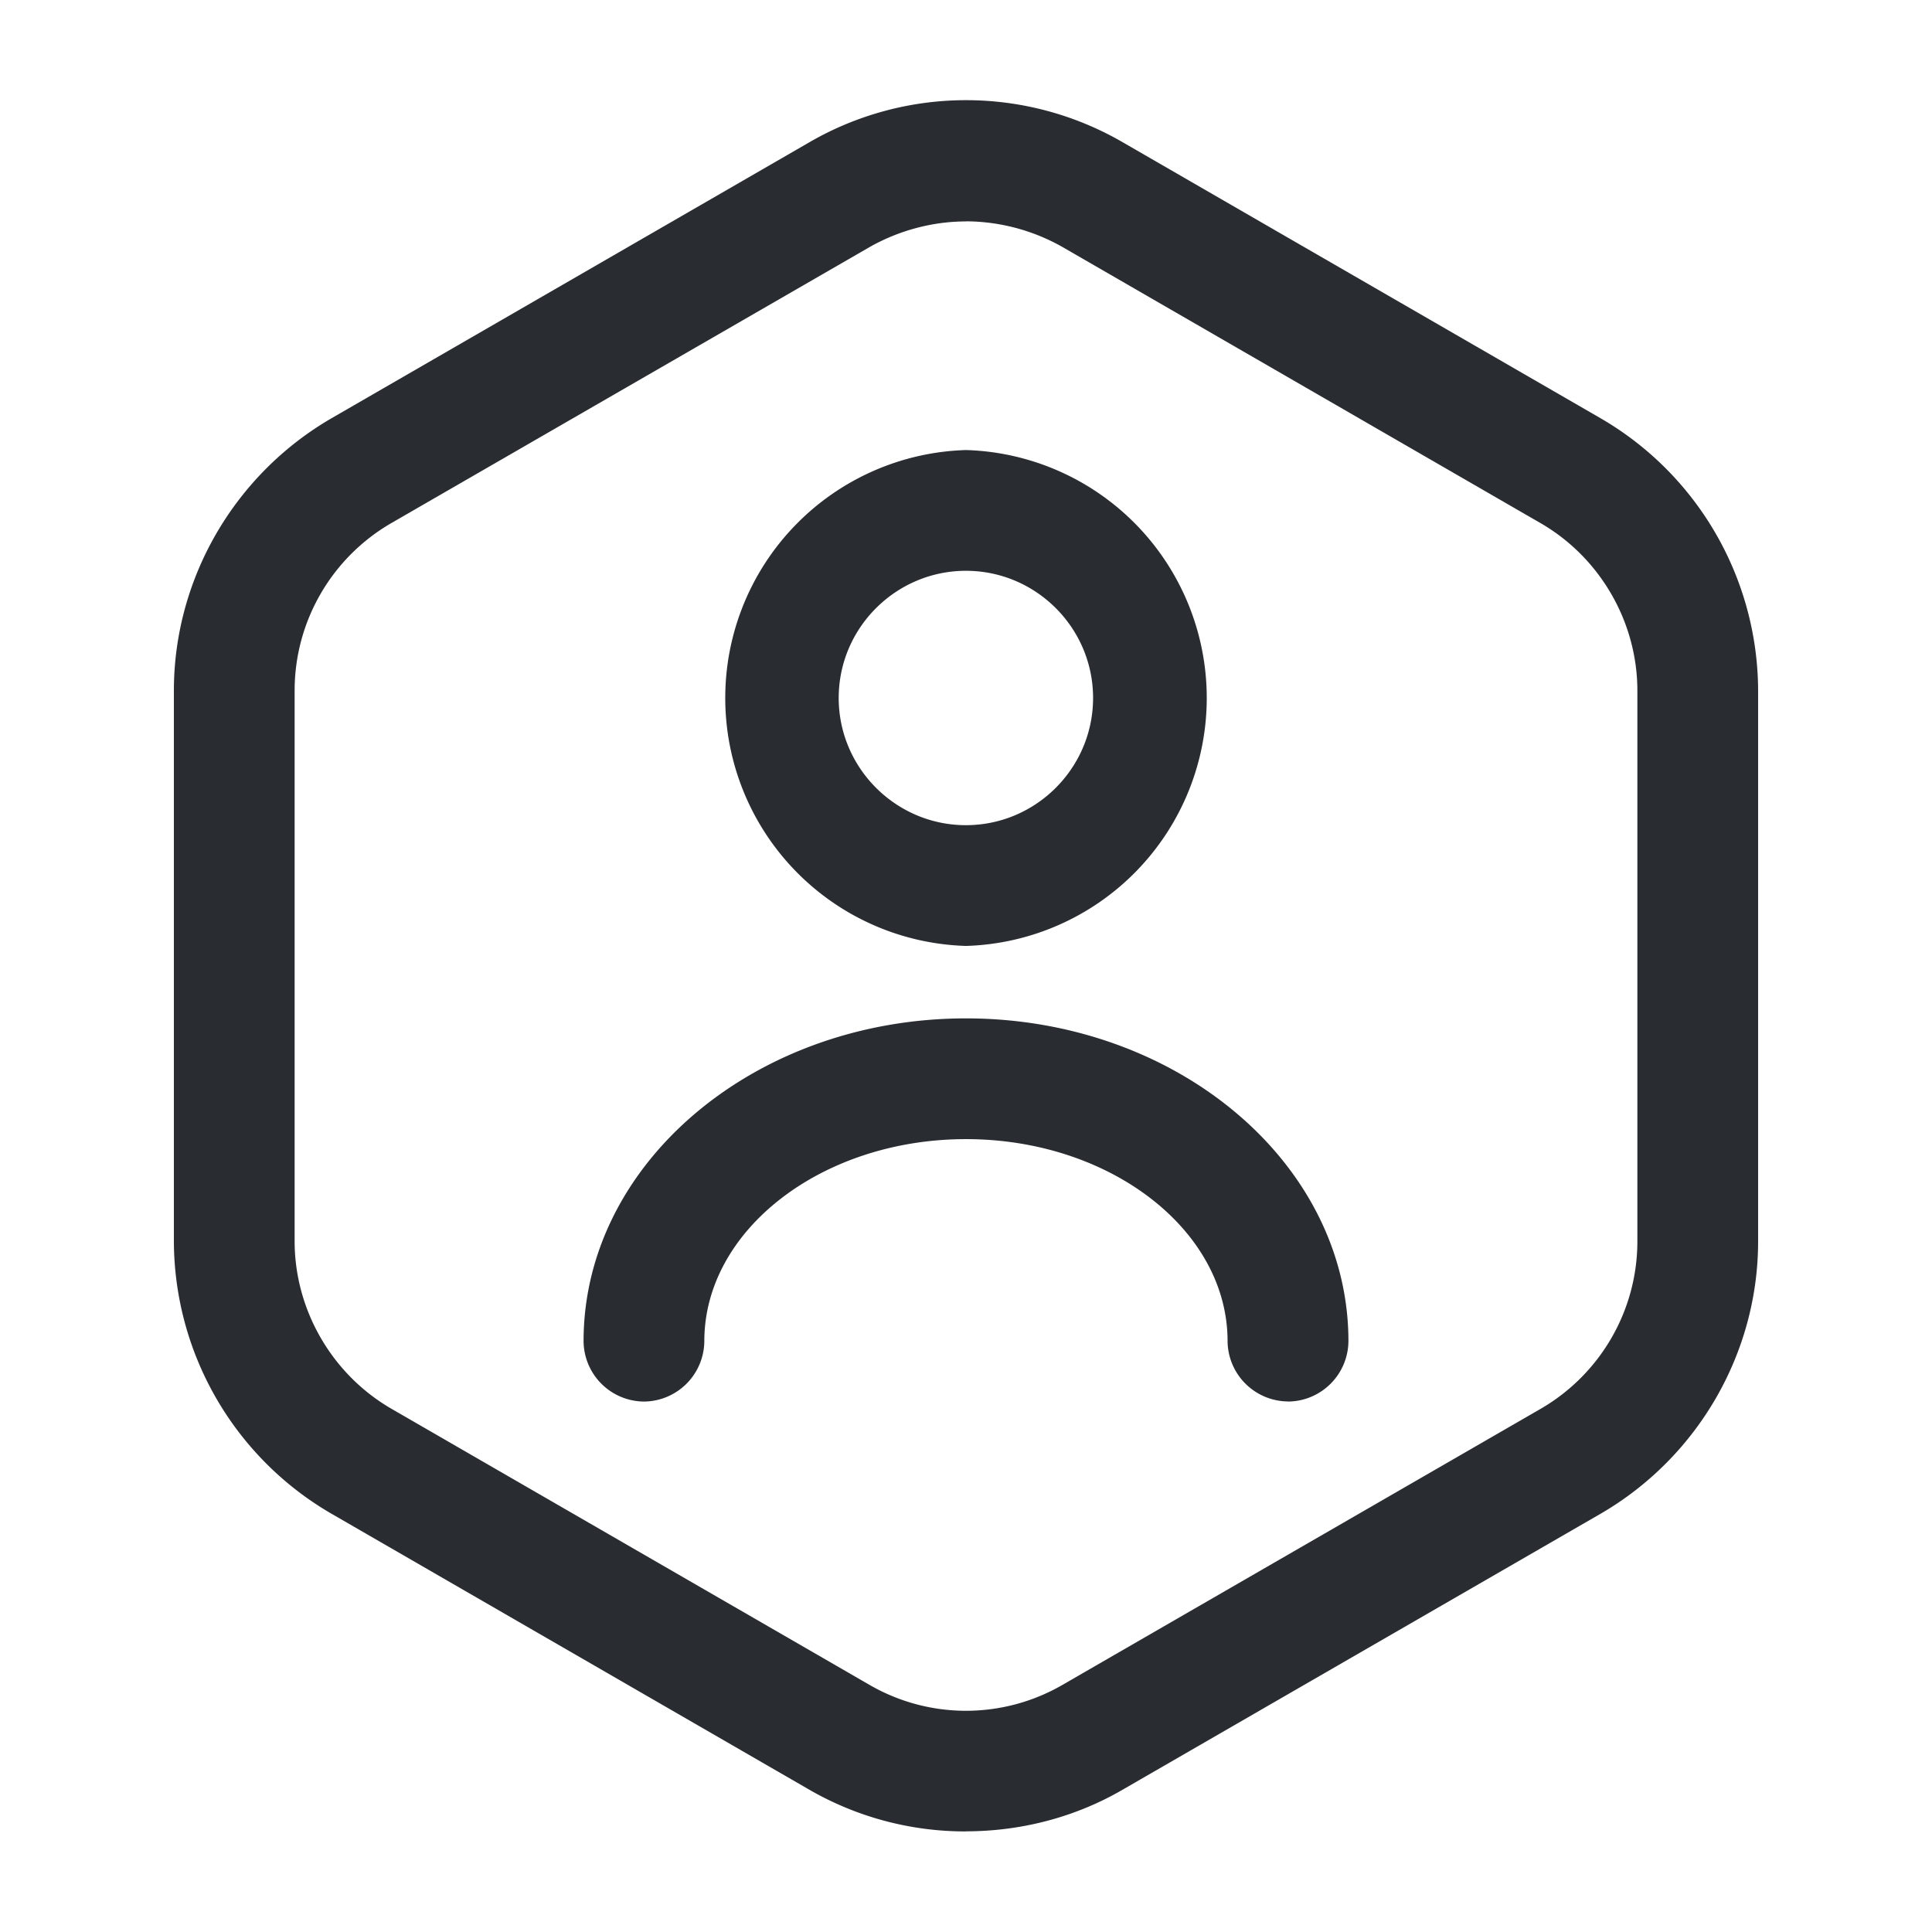
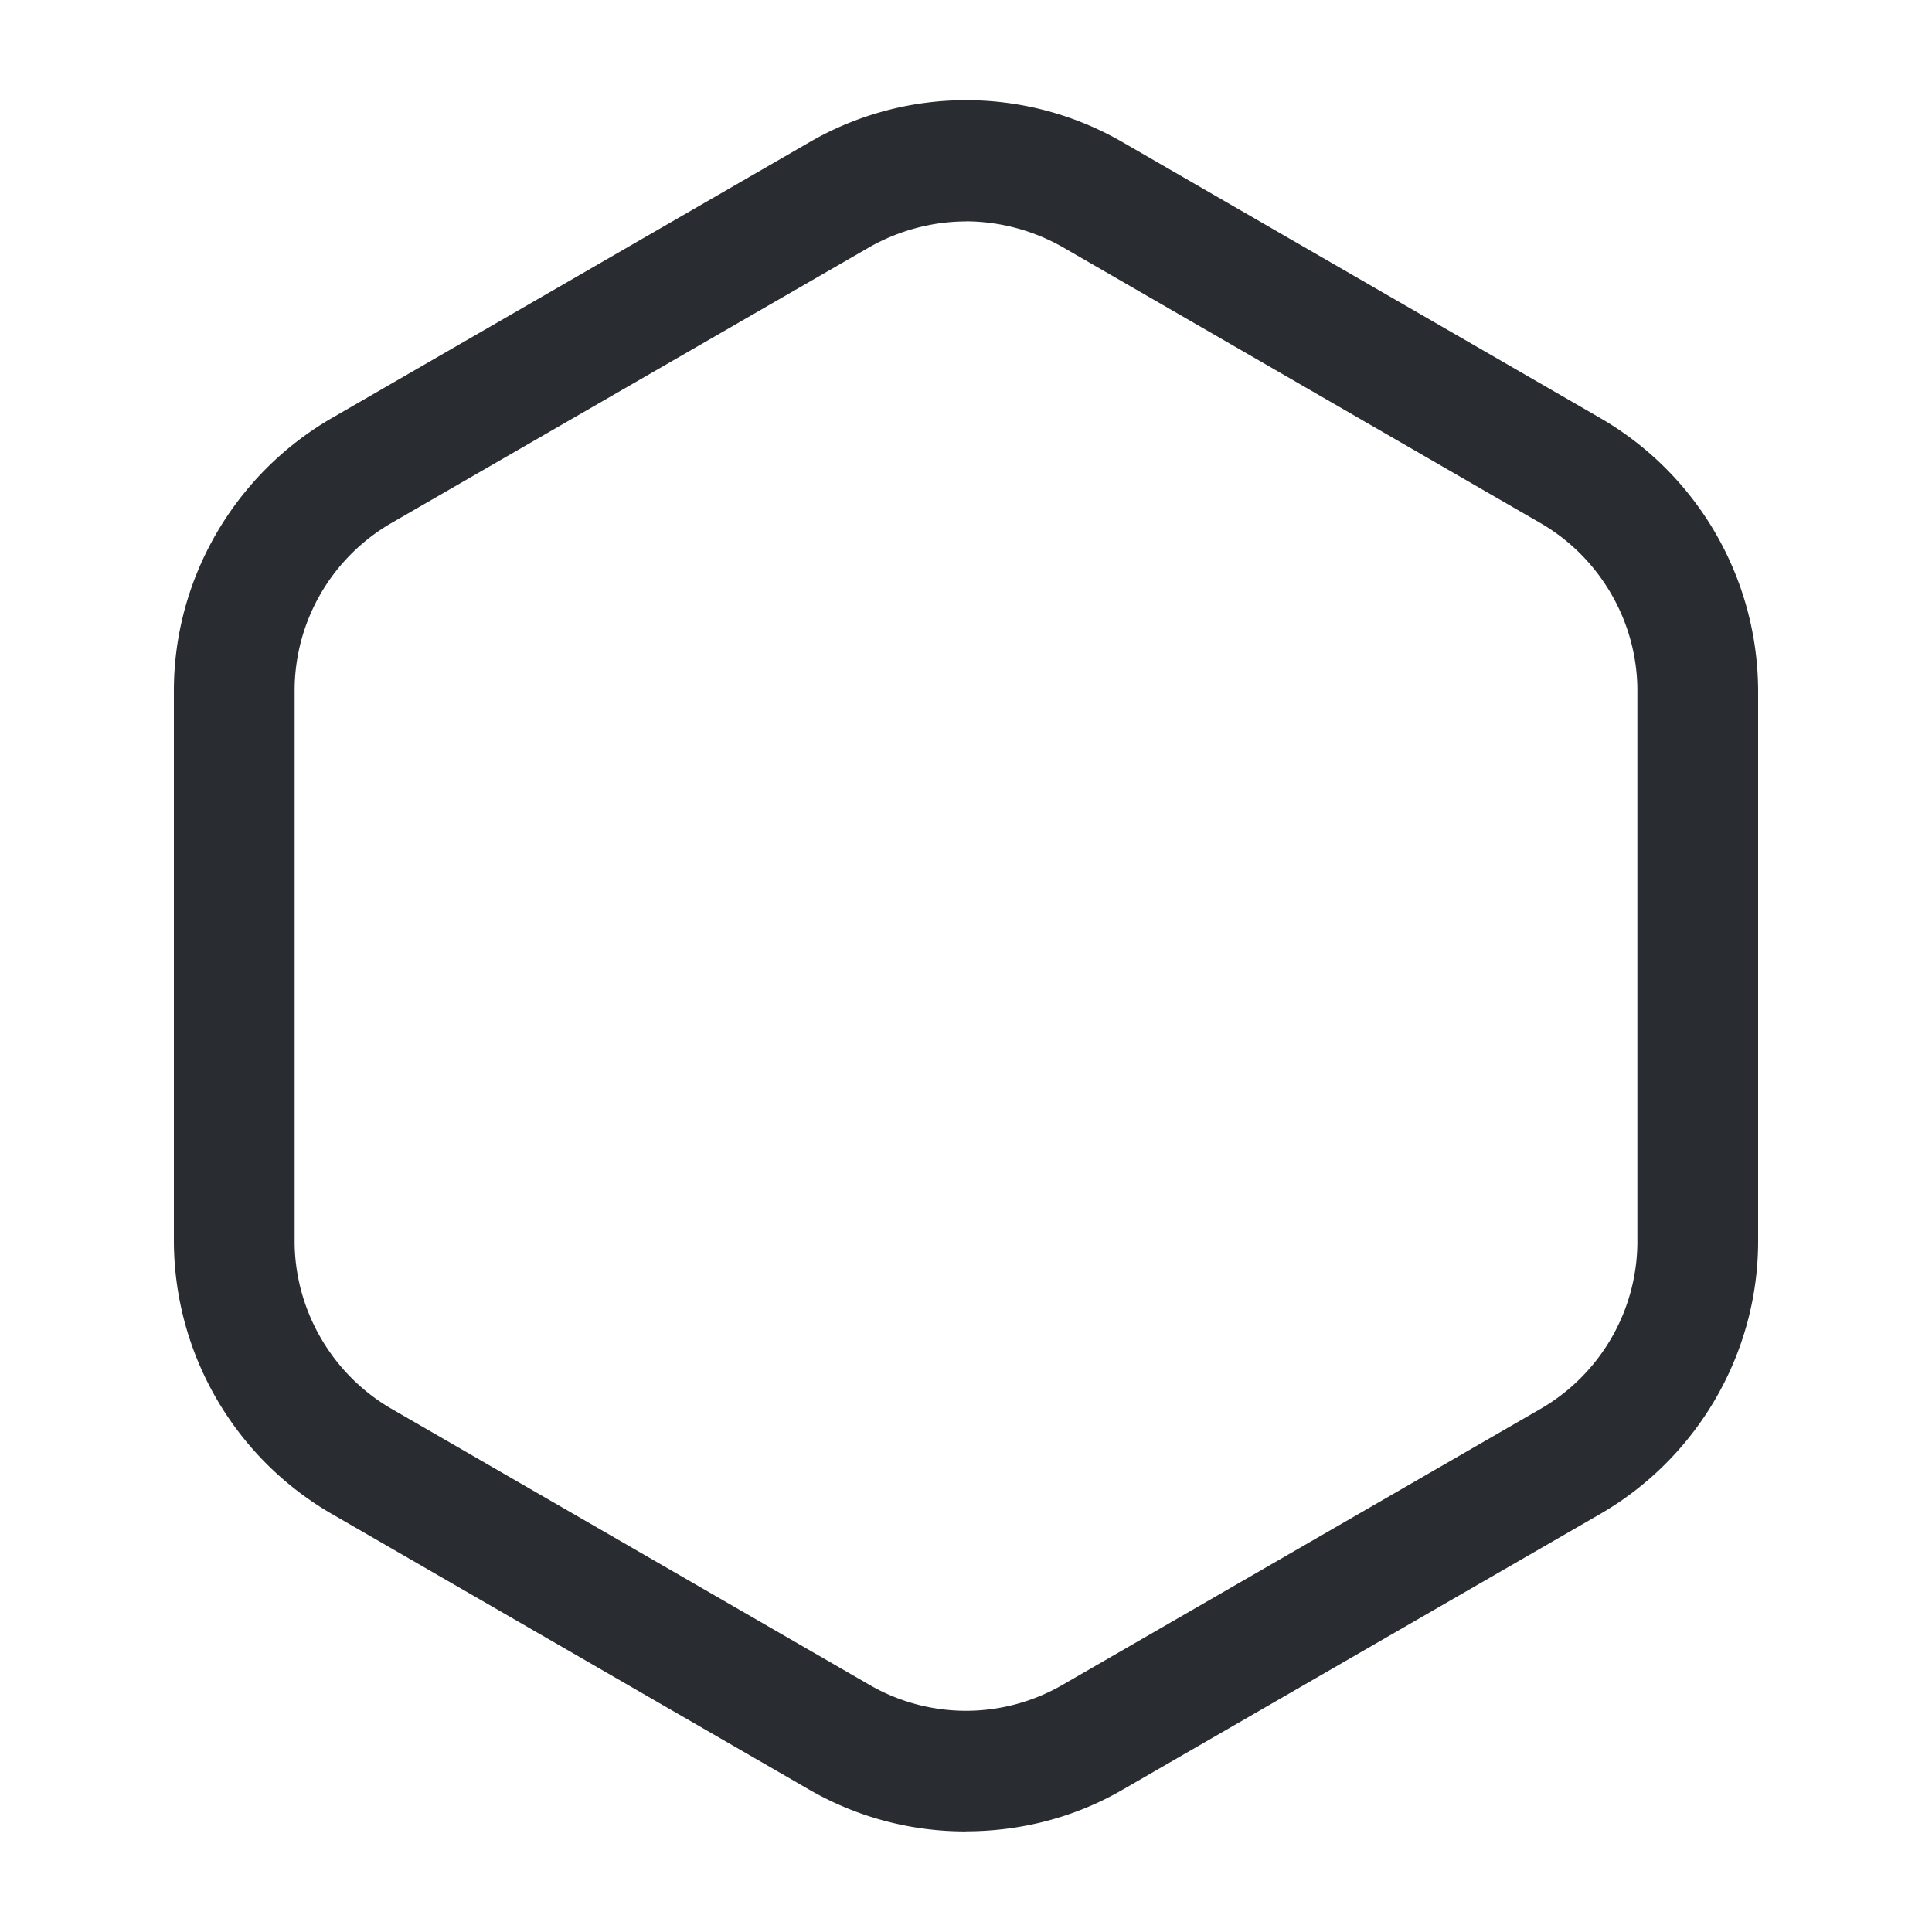
<svg xmlns="http://www.w3.org/2000/svg" width="18" height="18" fill="none">
  <path d="M9 17.063a2.908 2.908 0 01-1.462-.39L3.083 14.1a2.945 2.945 0 01-1.463-2.535v-5.13c0-1.043.563-2.01 1.463-2.535l4.455-2.573a2.913 2.913 0 012.925 0L14.918 3.9a2.945 2.945 0 011.462 2.535v5.13c0 1.042-.562 2.01-1.462 2.535l-4.455 2.572c-.45.263-.96.39-1.463.39zm0-15c-.307 0-.622.082-.9.24L3.645 4.874c-.555.322-.9.915-.9 1.56v5.13c0 .637.345 1.238.9 1.56L8.1 15.697a1.795 1.795 0 001.8 0l4.455-2.572c.555-.322.9-.915.9-1.56v-5.13c0-.638-.345-1.238-.9-1.56L9.9 2.302a1.838 1.838 0 00-.9-.24z" fill="#292D32" />
-   <path d="M9 8.813a2.311 2.311 0 010-4.62 2.311 2.311 0 010 4.62zm0-3.495c-.653 0-1.186.532-1.186 1.185 0 .652.533 1.185 1.185 1.185.653 0 1.185-.533 1.185-1.185 0-.653-.532-1.185-1.185-1.185zm3 7.739a.567.567 0 01-.563-.562c0-1.035-1.095-1.882-2.437-1.882-1.343 0-2.438.847-2.438 1.882a.567.567 0 01-.562.563.567.567 0 01-.563-.563c0-1.657 1.598-3.007 3.563-3.007s3.563 1.35 3.563 3.007a.567.567 0 01-.563.563z" fill="#292D32" />
</svg>